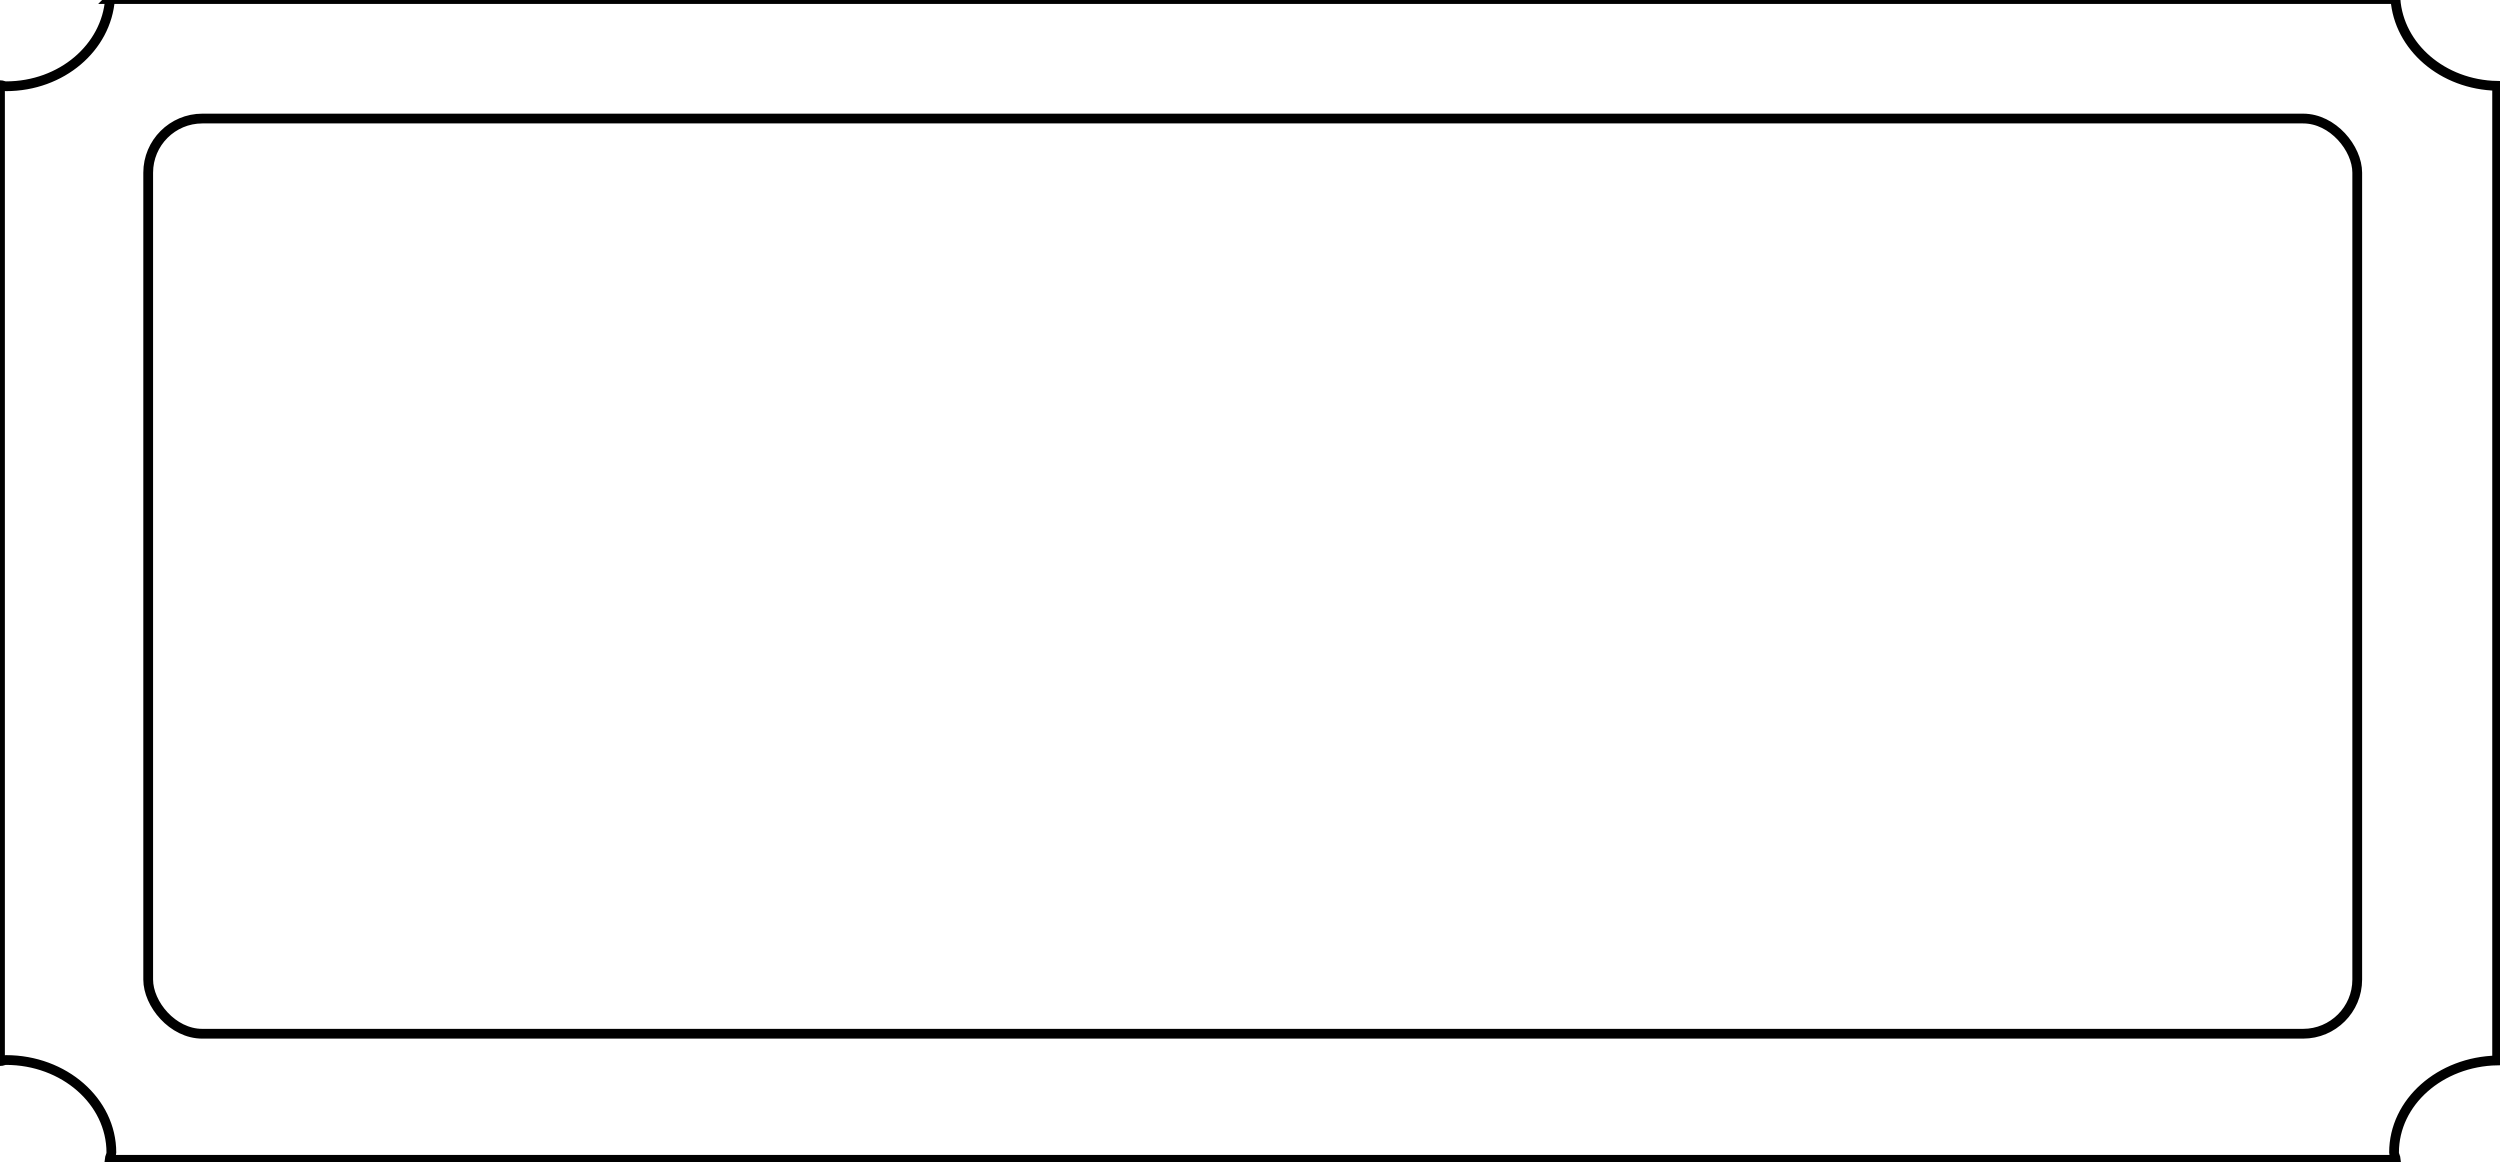
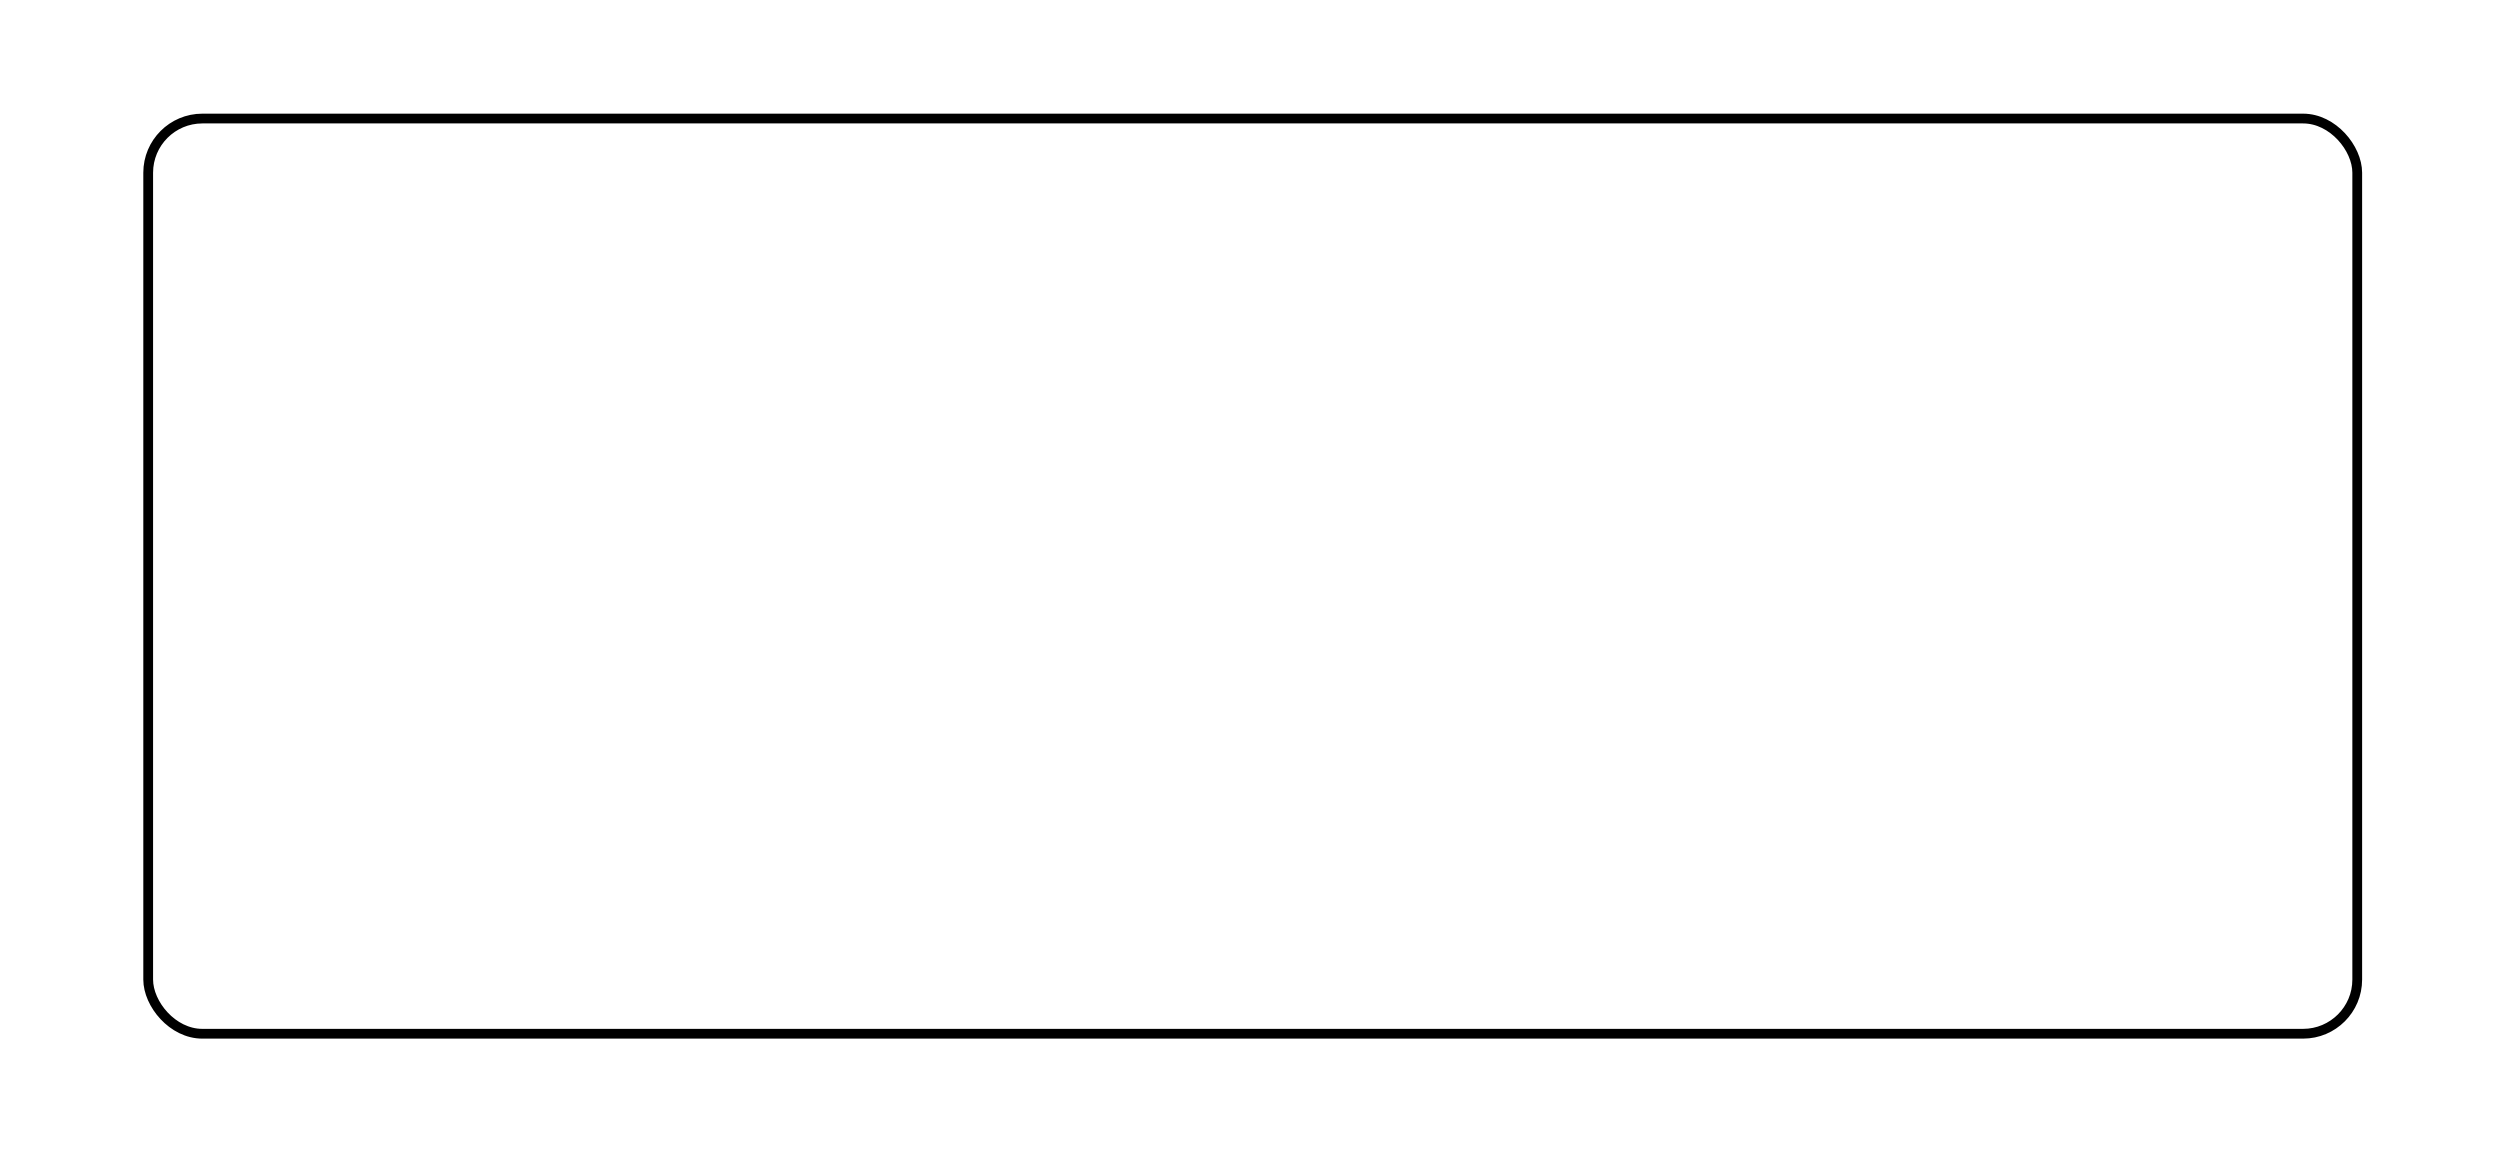
<svg xmlns="http://www.w3.org/2000/svg" width="256" height="119">
  <defs>
    <pattern height="100" width="100" y="0" x="0" patternUnits="userSpaceOnUse" id="gridpattern">
      <image height="100" width="100" y="0" x="0" />
    </pattern>
  </defs>
  <title>Ticket Blank Large</title>
  <g>
    <title>Layer 1</title>
-     <path id="svg_2" fill="none" fill-rule="nonzero" stroke="#000000" d="m11.263,-0.1c-0.36,4.956 -4.939,8.933 -10.651,8.933c-0.218,0 -0.398,-0.113 -0.613,-0.125l0,99.963c0.215,-0.011 0.394,-0.125 0.613,-0.125c5.946,0 10.792,4.231 10.792,9.473c0,0.266 -0.164,0.487 -0.188,0.748l234.123,0c-0.024,-0.261 -0.189,-0.482 -0.189,-0.748c0,-5.169 4.725,-9.314 10.556,-9.431l0,-99.797c-5.598,-0.112 -10.06,-4.008 -10.415,-8.891l-234.029,0z" />
    <rect id="svg_3" fill="none" fill-rule="nonzero" stroke="#000000" y="12.139" x="15.175" width="226.206" ry="5.546" rx="5.546" height="93.716" />
  </g>
</svg>